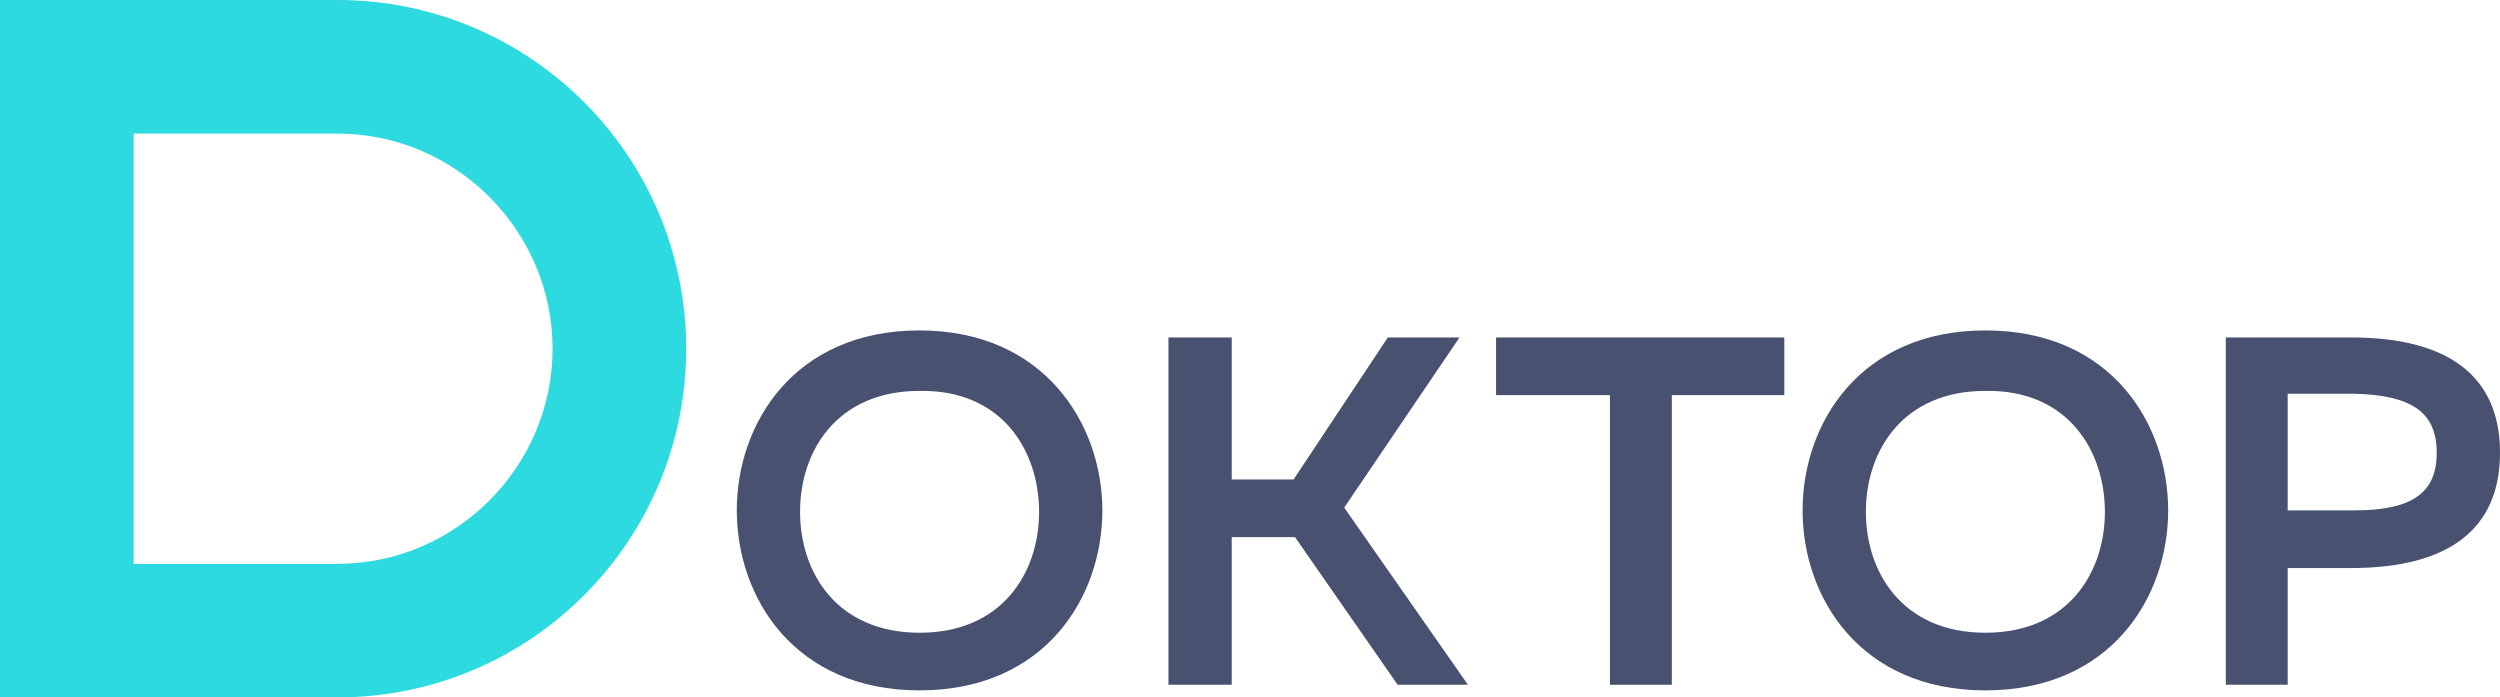
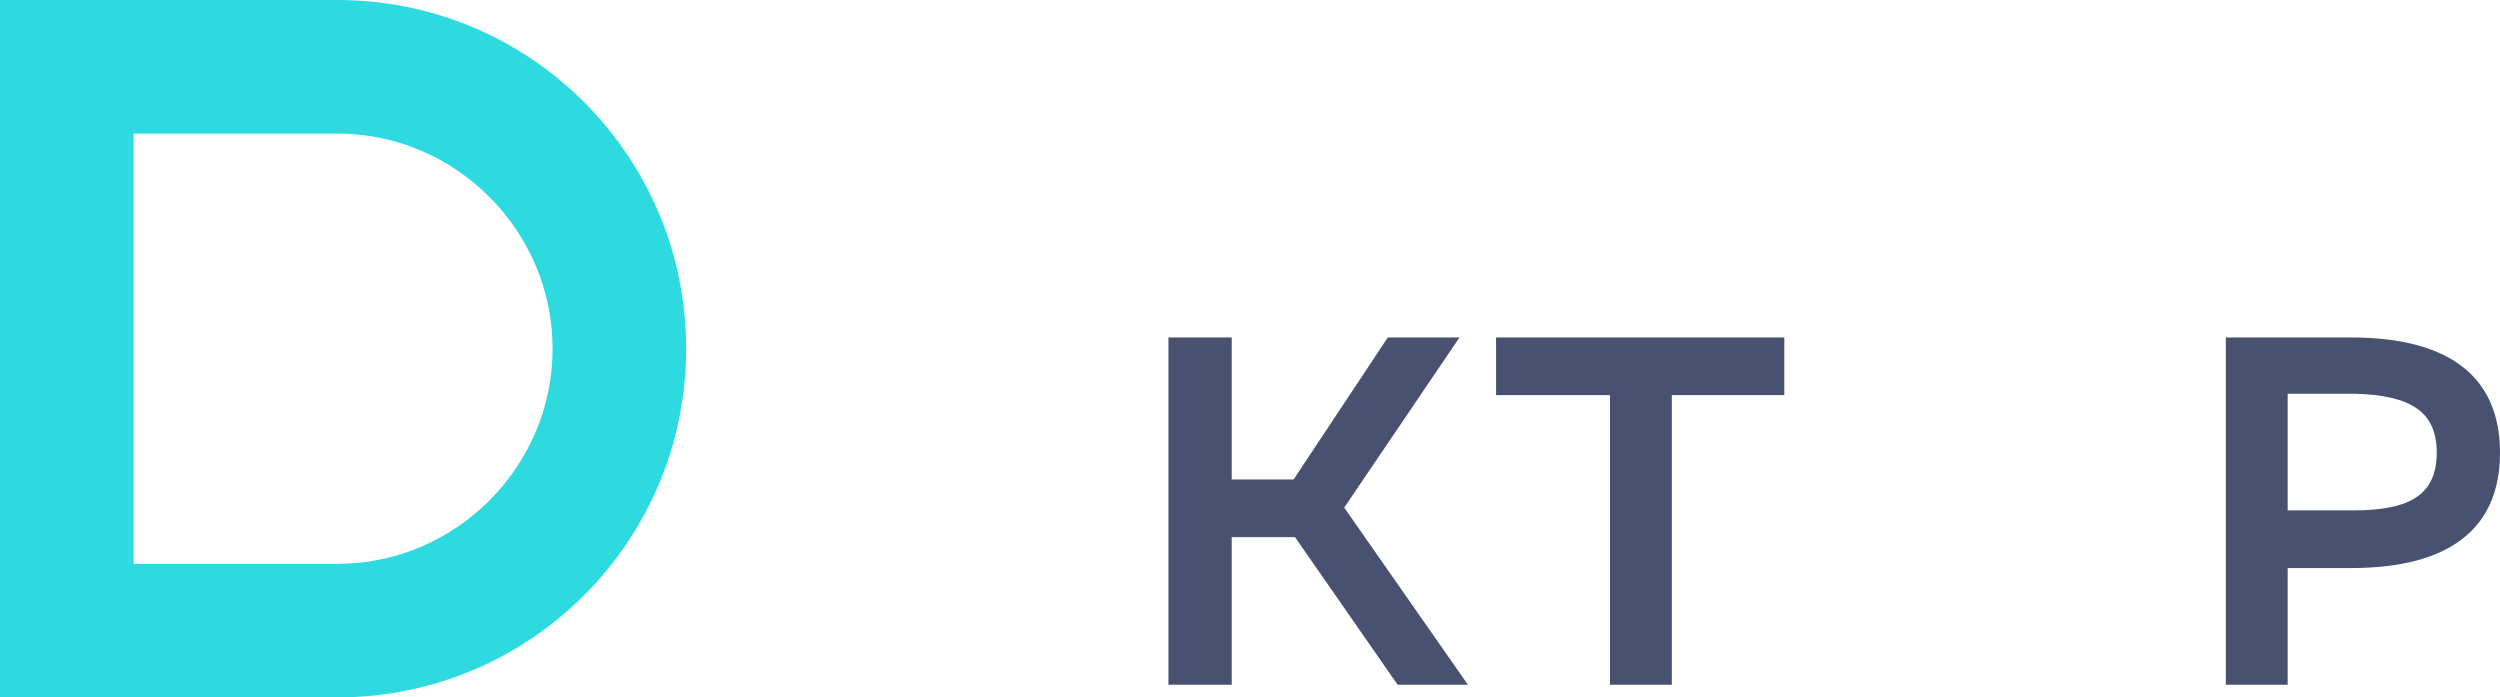
<svg xmlns="http://www.w3.org/2000/svg" id="Слой_1" x="0px" y="0px" viewBox="0 0 177.8 49.6" xml:space="preserve">
  <g>
    <g>
-       <path fill="#485270" d="M65.4,23.5c-8.9,0-13,6.6-13,12.8c0,6.2,4.1,12.8,13,12.8c8.9,0,13-6.6,13-12.8 C78.4,30.2,74.3,23.5,65.4,23.5z M73.9,36.4c0,4.3-2.6,8.6-8.5,8.6c-5.9,0-8.5-4.3-8.5-8.6s2.6-8.6,8.5-8.6 C71.3,27.7,73.9,32.1,73.9,36.4z" />
      <polygon fill="#485270" points="103.8,24 98.7,24 92,34.1 87.6,34.1 87.6,24 83.1,24 83.1,48.7 87.6,48.7 87.6,38.2 92.1,38.2 99.4,48.7 104.4,48.7 95.6,36.1 " />
      <polygon fill="#485270" points="106.4,28.1 114.5,28.1 114.5,48.7 118.9,48.7 118.9,28.1 126.9,28.1 126.9,24 106.4,24 " />
-       <path fill="#485270" d="M141.2,23.5c-8.9,0-13,6.6-13,12.8c0,6.2,4.1,12.8,13,12.8c8.9,0,13-6.6,13-12.8 C154.2,30.2,150.2,23.5,141.2,23.5z M149.7,36.4c0,4.3-2.6,8.6-8.5,8.6c-5.9,0-8.5-4.3-8.5-8.6s2.6-8.6,8.5-8.6 C147.1,27.7,149.7,32.1,149.7,36.4z" />
      <path fill="#485270" d="M167.2,24h-8.9v24.7h4.4v-8.3h4.5c7,0,10.6-2.8,10.6-8.2C177.8,26.8,174.2,24,167.2,24z M173.3,32.2 c0,2.9-1.8,4.1-5.9,4.1h-4.7v-8.3h4.7C171.5,28.1,173.3,29.3,173.3,32.2z" />
    </g>
    <g>
      <path fill="#2CDAE0" d="M24,49.6H0V0h24c13.7,0,24.8,11.1,24.8,24.8S37.7,49.6,24,49.6z M9.5,40.1H24c8.4,0,15.3-6.9,15.3-15.3 S32.4,9.5,24,9.5H9.5V40.1z" />
    </g>
  </g>
</svg>